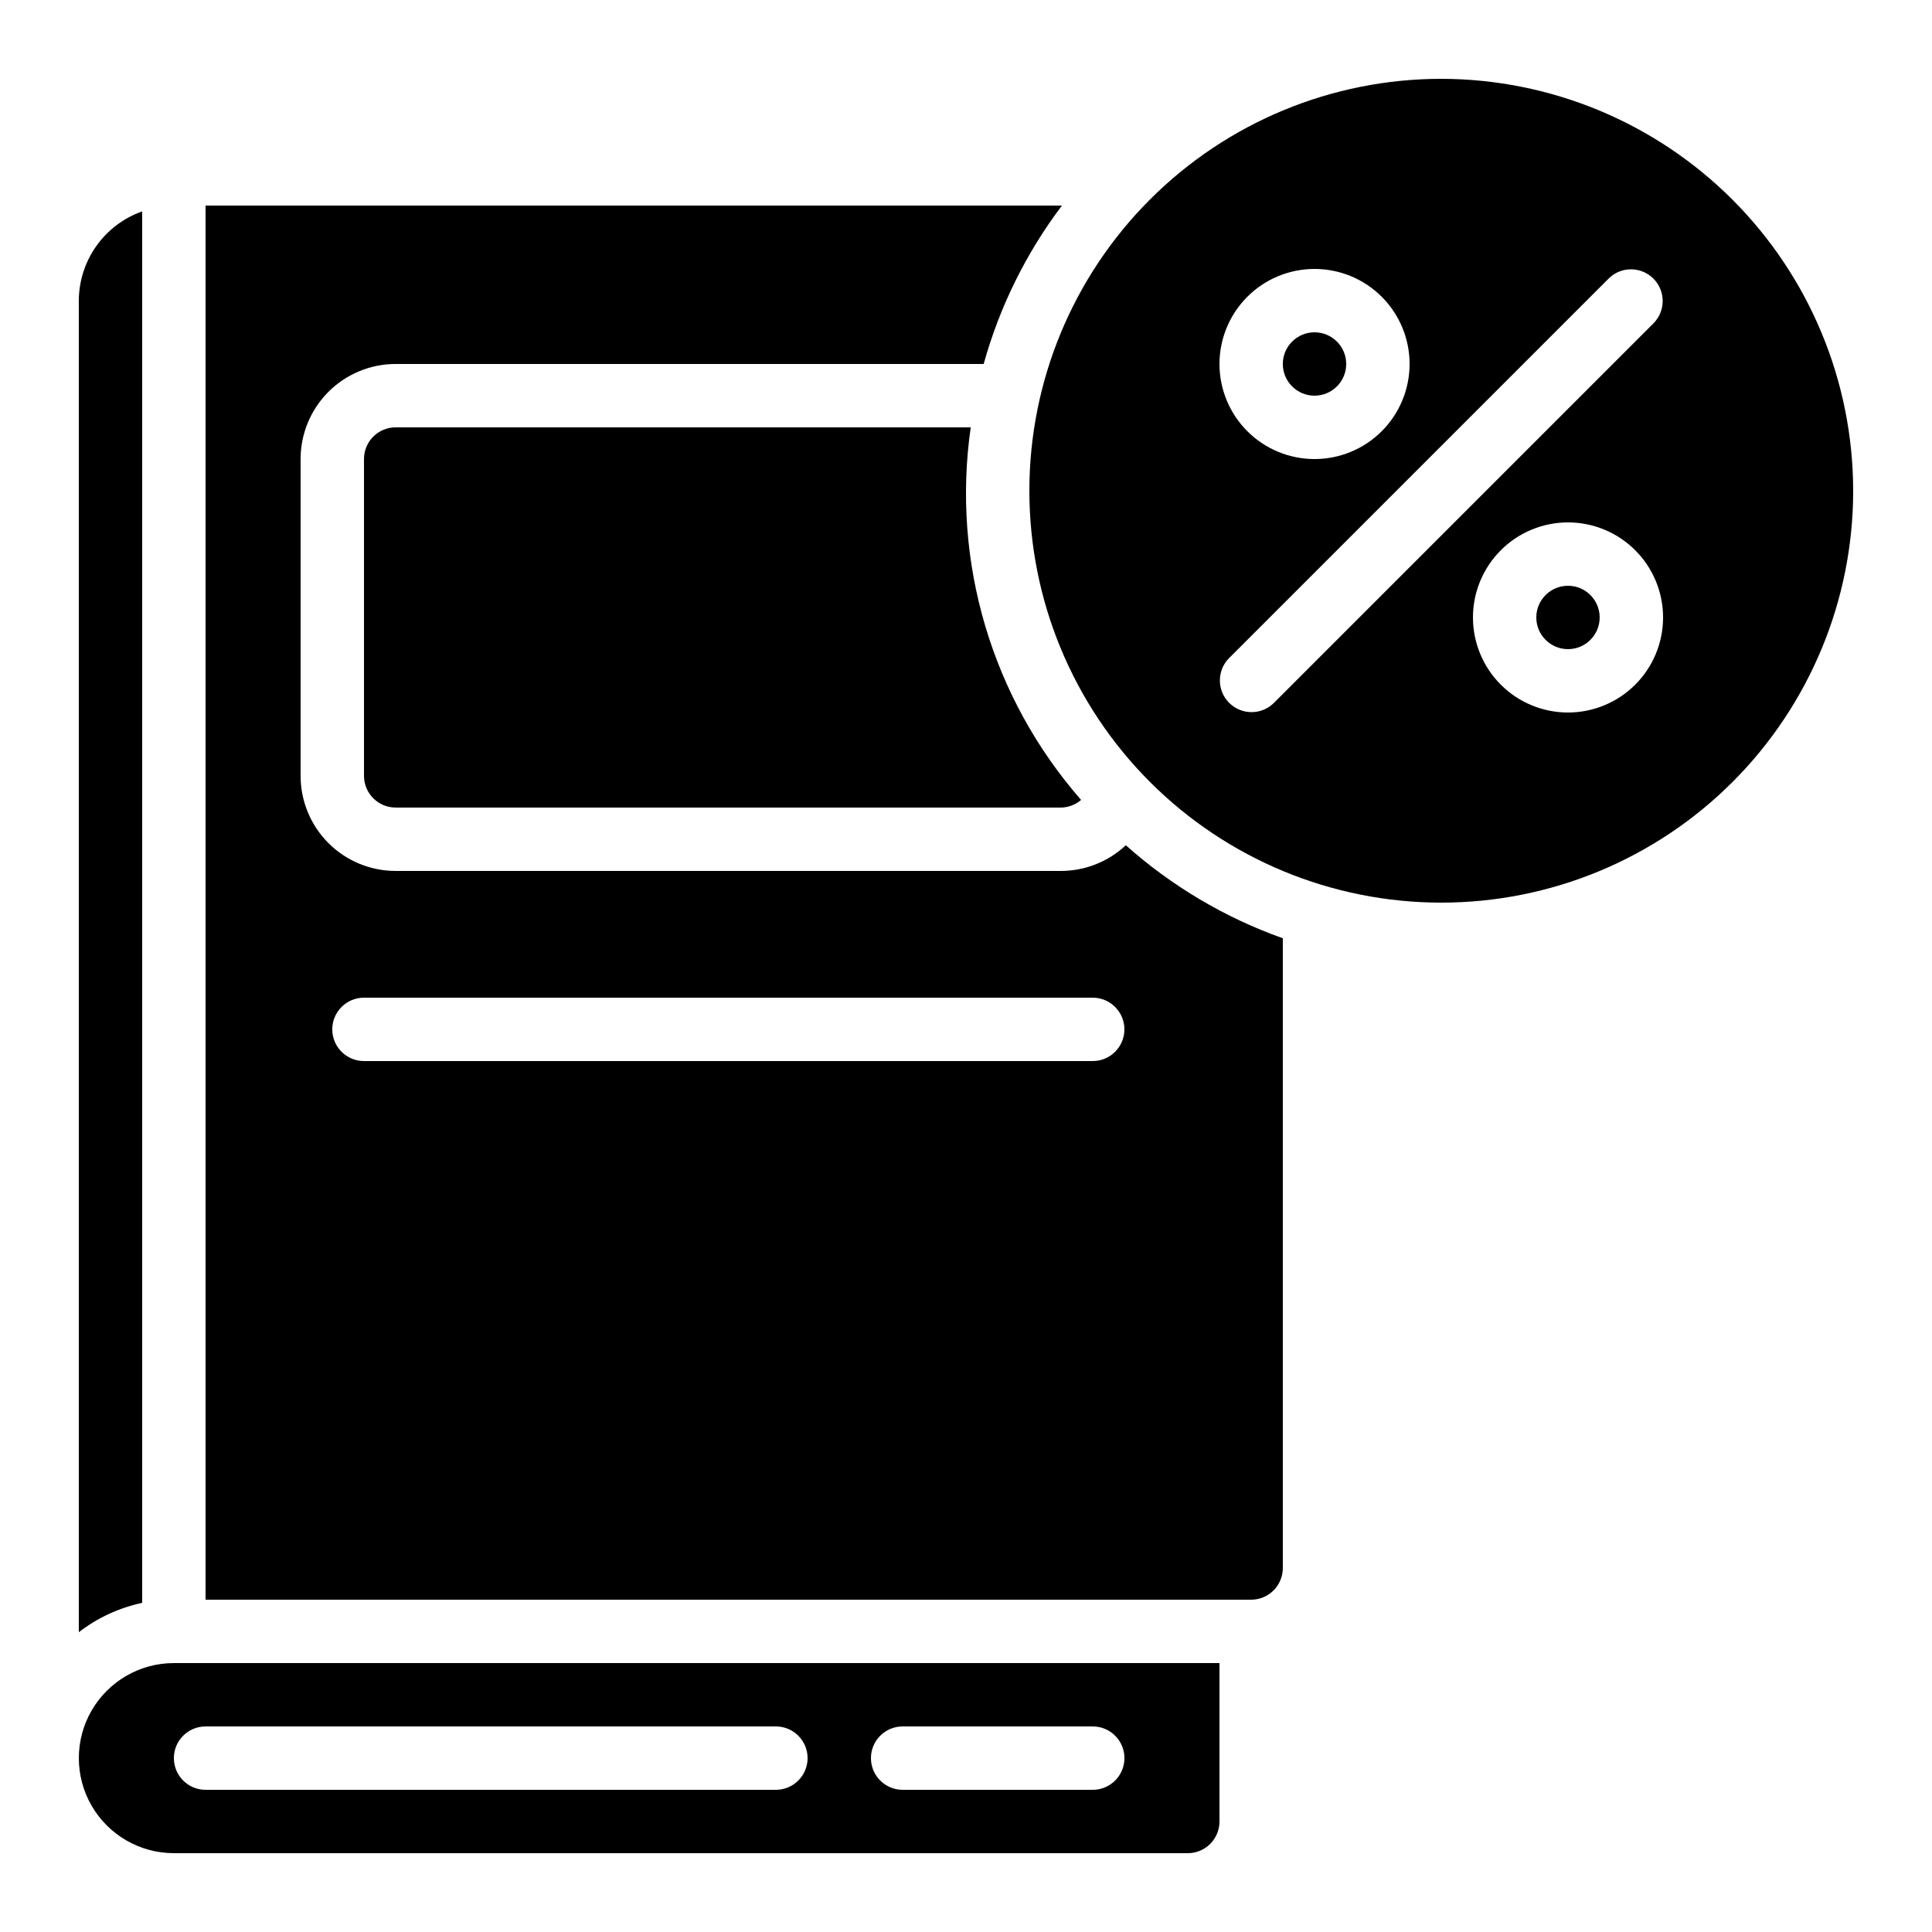
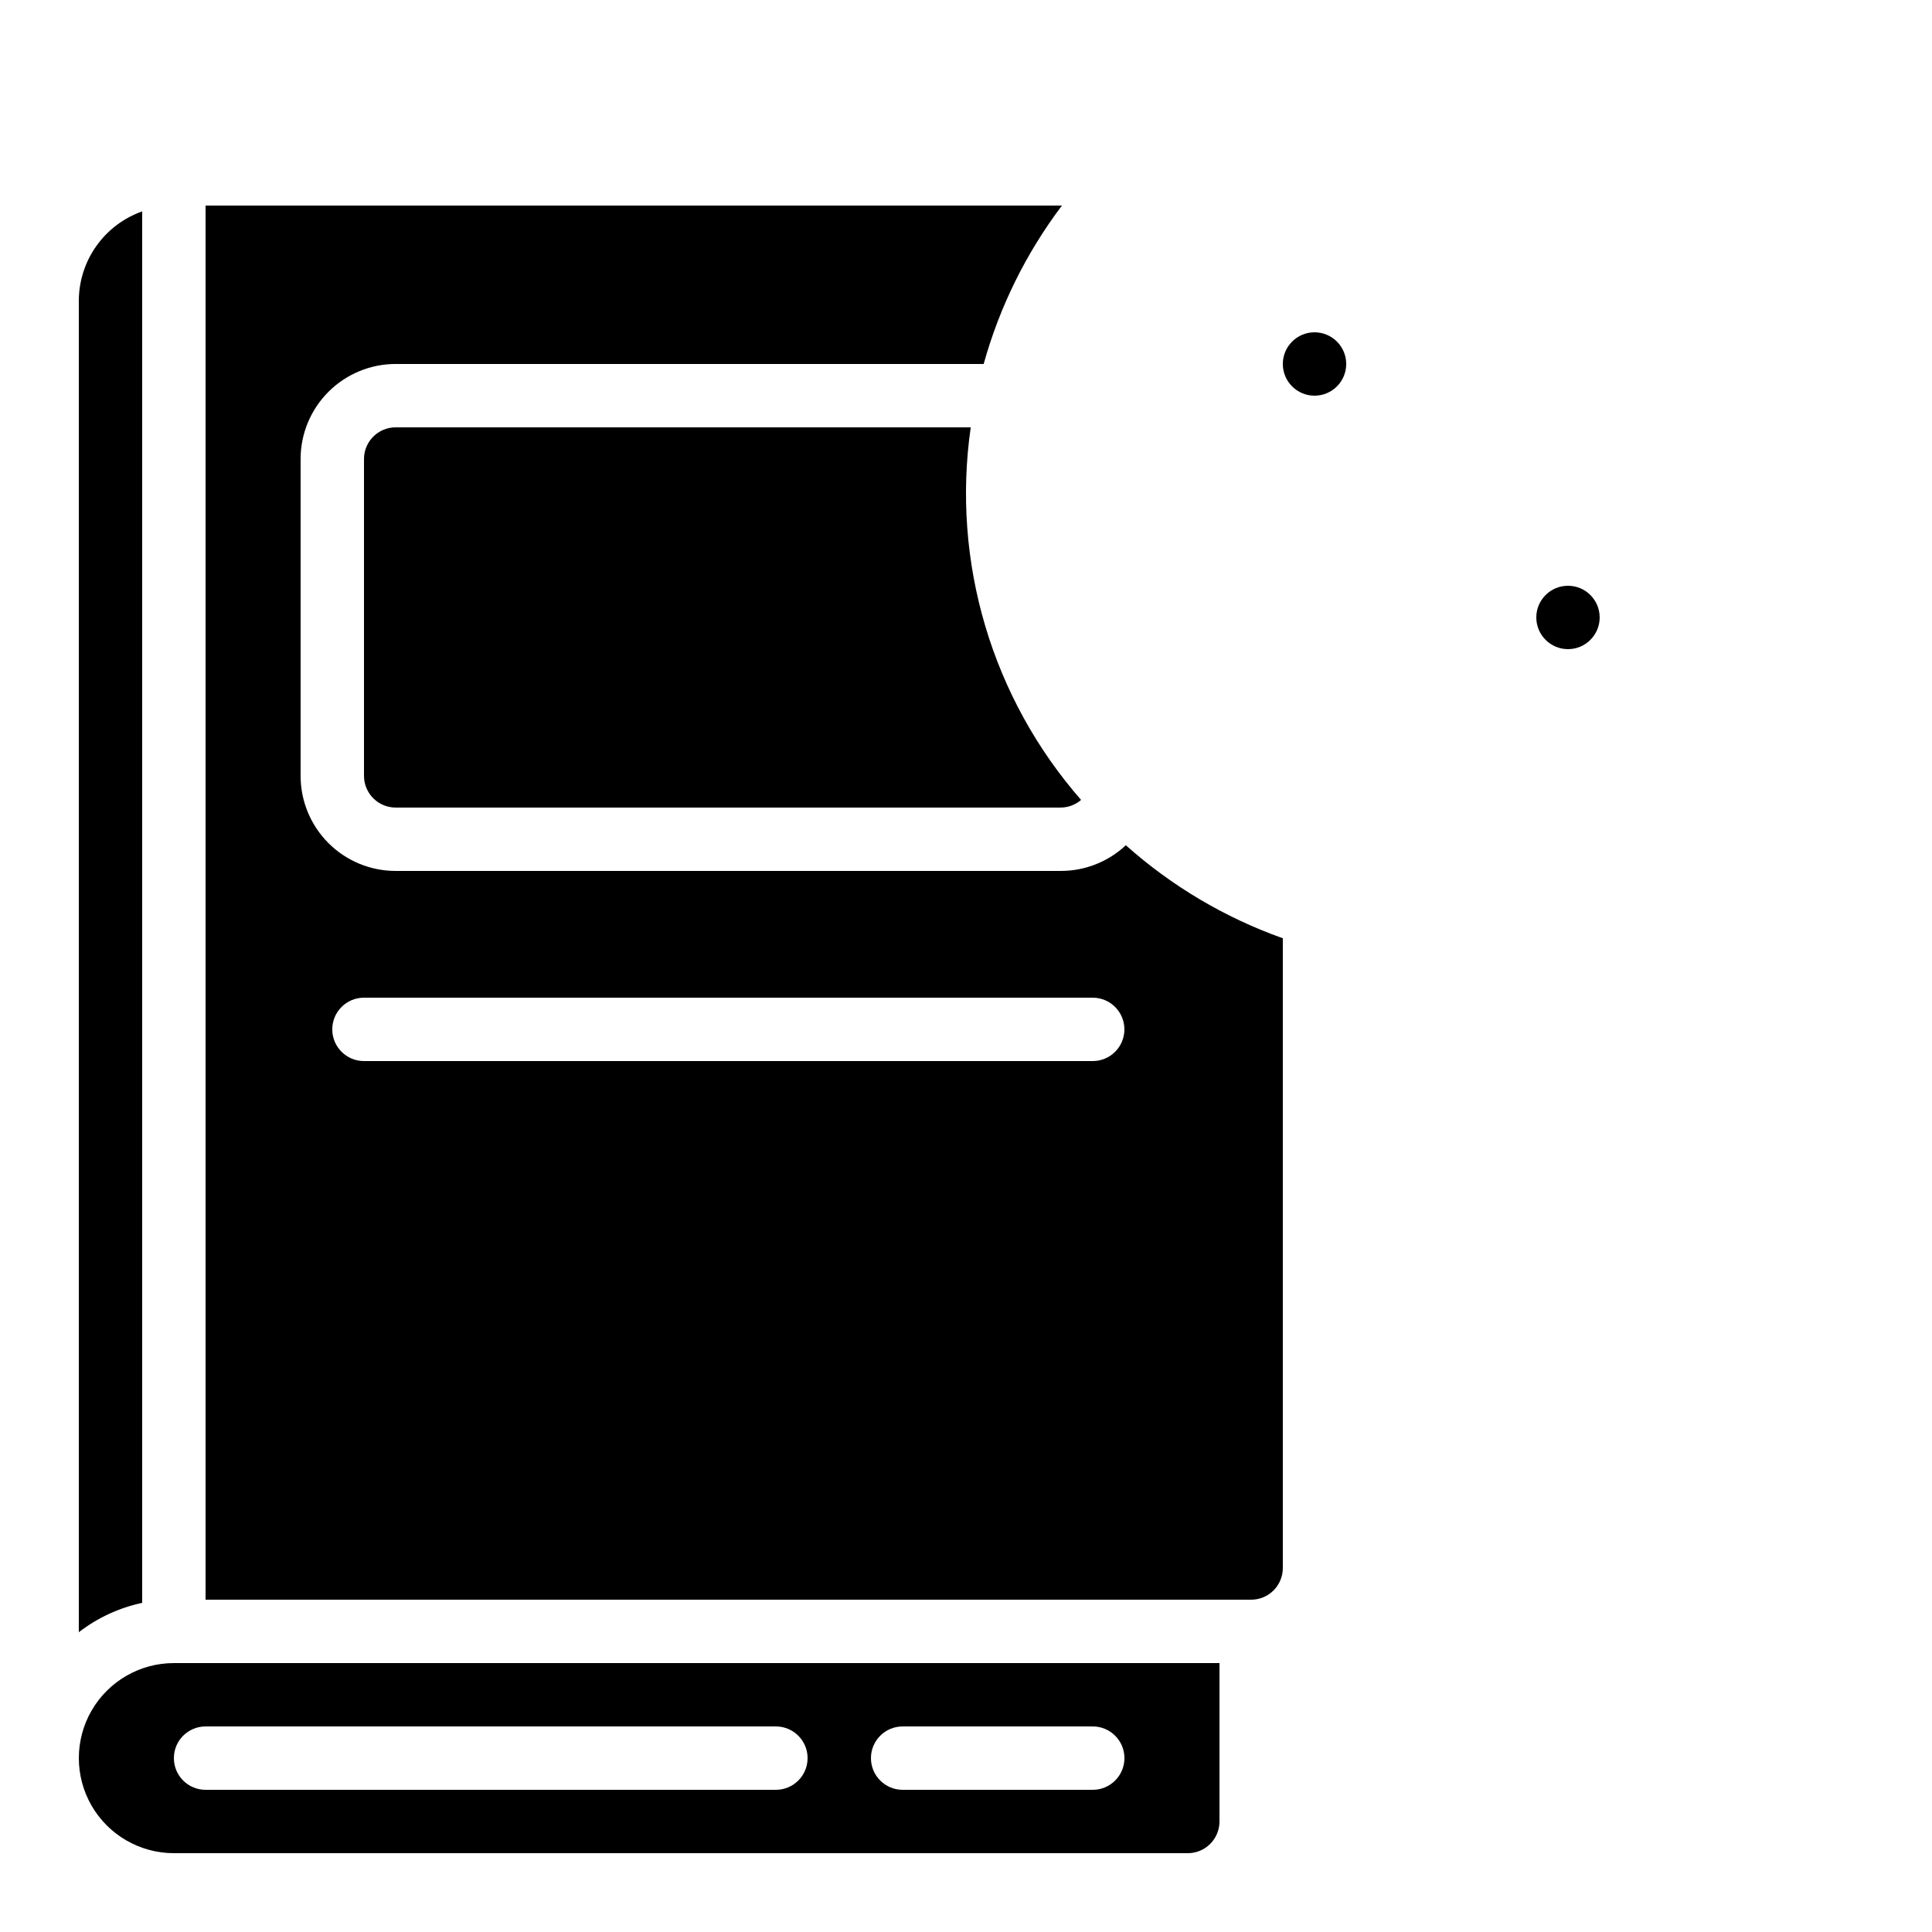
<svg xmlns="http://www.w3.org/2000/svg" fill="#000000" width="800px" height="800px" version="1.1" viewBox="144 144 512 512">
  <g>
    <path d="m190.08 635.11h268.7c2.227 0 4.363-0.883 5.938-2.461 1.574-1.574 2.457-3.707 2.457-5.938v-41.98h-277.09c-9 0-17.316 4.801-21.816 12.594s-4.5 17.395 0 25.191c4.5 7.793 12.816 12.594 21.816 12.594zm193.13-33.586h50.383-0.004c4.637 0 8.398 3.758 8.398 8.395s-3.762 8.398-8.398 8.398h-50.383c-4.637 0-8.395-3.762-8.395-8.398s3.758-8.395 8.395-8.395zm-184.73 0h151.14c4.637 0 8.398 3.758 8.398 8.395s-3.762 8.398-8.398 8.398h-151.14c-4.641 0-8.398-3.762-8.398-8.398s3.758-8.395 8.398-8.395z" />
    <path d="m248.86 257.25c-4.637 0-8.398 3.758-8.398 8.395v83.969c0 2.227 0.887 4.363 2.461 5.938 1.574 1.574 3.711 2.461 5.938 2.461h176.33c1.953-0.031 3.832-0.75 5.309-2.023-23.68-27.074-34.359-63.137-29.246-98.738z" />
-     <path d="m483.96 559.54v-166.89c-15.332-5.453-29.461-13.824-41.605-24.652-4.652 4.367-10.789 6.801-17.172 6.809h-176.33c-6.68 0-13.09-2.656-17.812-7.379-4.723-4.723-7.379-11.133-7.379-17.812v-83.969c0-6.68 2.656-13.086 7.379-17.812 4.723-4.723 11.133-7.379 17.812-7.379h155.83c4.219-15.172 11.254-29.414 20.742-41.98h-226.95v369.46h277.09c2.227 0 4.363-0.883 5.938-2.457 1.574-1.574 2.457-3.711 2.457-5.938zm-50.379-134.35h-193.13c-4.637 0-8.395-3.758-8.395-8.395s3.758-8.398 8.395-8.398h193.13c4.637 0 8.398 3.762 8.398 8.398s-3.762 8.395-8.398 8.395z" />
+     <path d="m483.96 559.54v-166.89c-15.332-5.453-29.461-13.824-41.605-24.652-4.652 4.367-10.789 6.801-17.172 6.809h-176.33c-6.68 0-13.09-2.656-17.812-7.379-4.723-4.723-7.379-11.133-7.379-17.812v-83.969c0-6.68 2.656-13.086 7.379-17.812 4.723-4.723 11.133-7.379 17.812-7.379h155.83c4.219-15.172 11.254-29.414 20.742-41.98h-226.95v369.46h277.09c2.227 0 4.363-0.883 5.938-2.457 1.574-1.574 2.457-3.711 2.457-5.938m-50.379-134.35h-193.13c-4.637 0-8.395-3.758-8.395-8.395s3.758-8.398 8.395-8.398h193.13c4.637 0 8.398 3.762 8.398 8.398s-3.762 8.395-8.398 8.395z" />
    <path d="m181.68 200.02c-4.894 1.73-9.133 4.93-12.141 9.164-3.004 4.231-4.629 9.289-4.652 14.48v352.89c4.945-3.82 10.684-6.477 16.793-7.777z" />
    <path d="m567.93 307.63c0 4.637-3.758 8.398-8.395 8.398-4.637 0-8.398-3.762-8.398-8.398 0-4.637 3.762-8.395 8.398-8.395 4.637 0 8.395 3.758 8.395 8.395" />
    <path d="m500.76 240.46c0 4.641-3.762 8.398-8.398 8.398s-8.398-3.758-8.398-8.398c0-4.637 3.762-8.395 8.398-8.395s8.398 3.758 8.398 8.395" />
-     <path d="m525.95 164.89c-28.949 0-56.715 11.5-77.184 31.973-20.473 20.473-31.973 48.234-31.973 77.188 0 28.949 11.5 56.715 31.973 77.188 20.469 20.469 48.234 31.969 77.184 31.969 28.953 0 56.719-11.5 77.188-31.969 20.473-20.473 31.973-48.238 31.973-77.188-0.031-28.941-11.543-56.688-32.008-77.152-20.465-20.461-48.211-31.973-77.152-32.008zm-33.586 50.383c6.68 0 13.09 2.652 17.812 7.375 4.723 4.727 7.379 11.133 7.379 17.812 0 6.684-2.656 13.09-7.379 17.812-4.723 4.727-11.133 7.379-17.812 7.379-6.68 0-13.09-2.652-17.812-7.379-4.723-4.723-7.379-11.129-7.379-17.812 0-6.68 2.656-13.086 7.379-17.812 4.723-4.723 11.133-7.375 17.812-7.375zm67.176 117.55c-6.684 0-13.09-2.656-17.812-7.379-4.727-4.723-7.379-11.133-7.379-17.812 0-6.68 2.652-13.086 7.379-17.812 4.723-4.723 11.129-7.379 17.812-7.379 6.68 0 13.086 2.656 17.812 7.379 4.723 4.727 7.379 11.133 7.379 17.812 0 6.68-2.656 13.09-7.379 17.812-4.727 4.723-11.133 7.379-17.812 7.379zm22.73-103.22-100.76 100.76c-3.297 3.184-8.531 3.137-11.773-0.102-3.238-3.238-3.281-8.477-0.102-11.77l100.76-100.76c3.297-3.184 8.531-3.137 11.773 0.102 3.238 3.238 3.281 8.477 0.102 11.77z" />
  </g>
</svg>